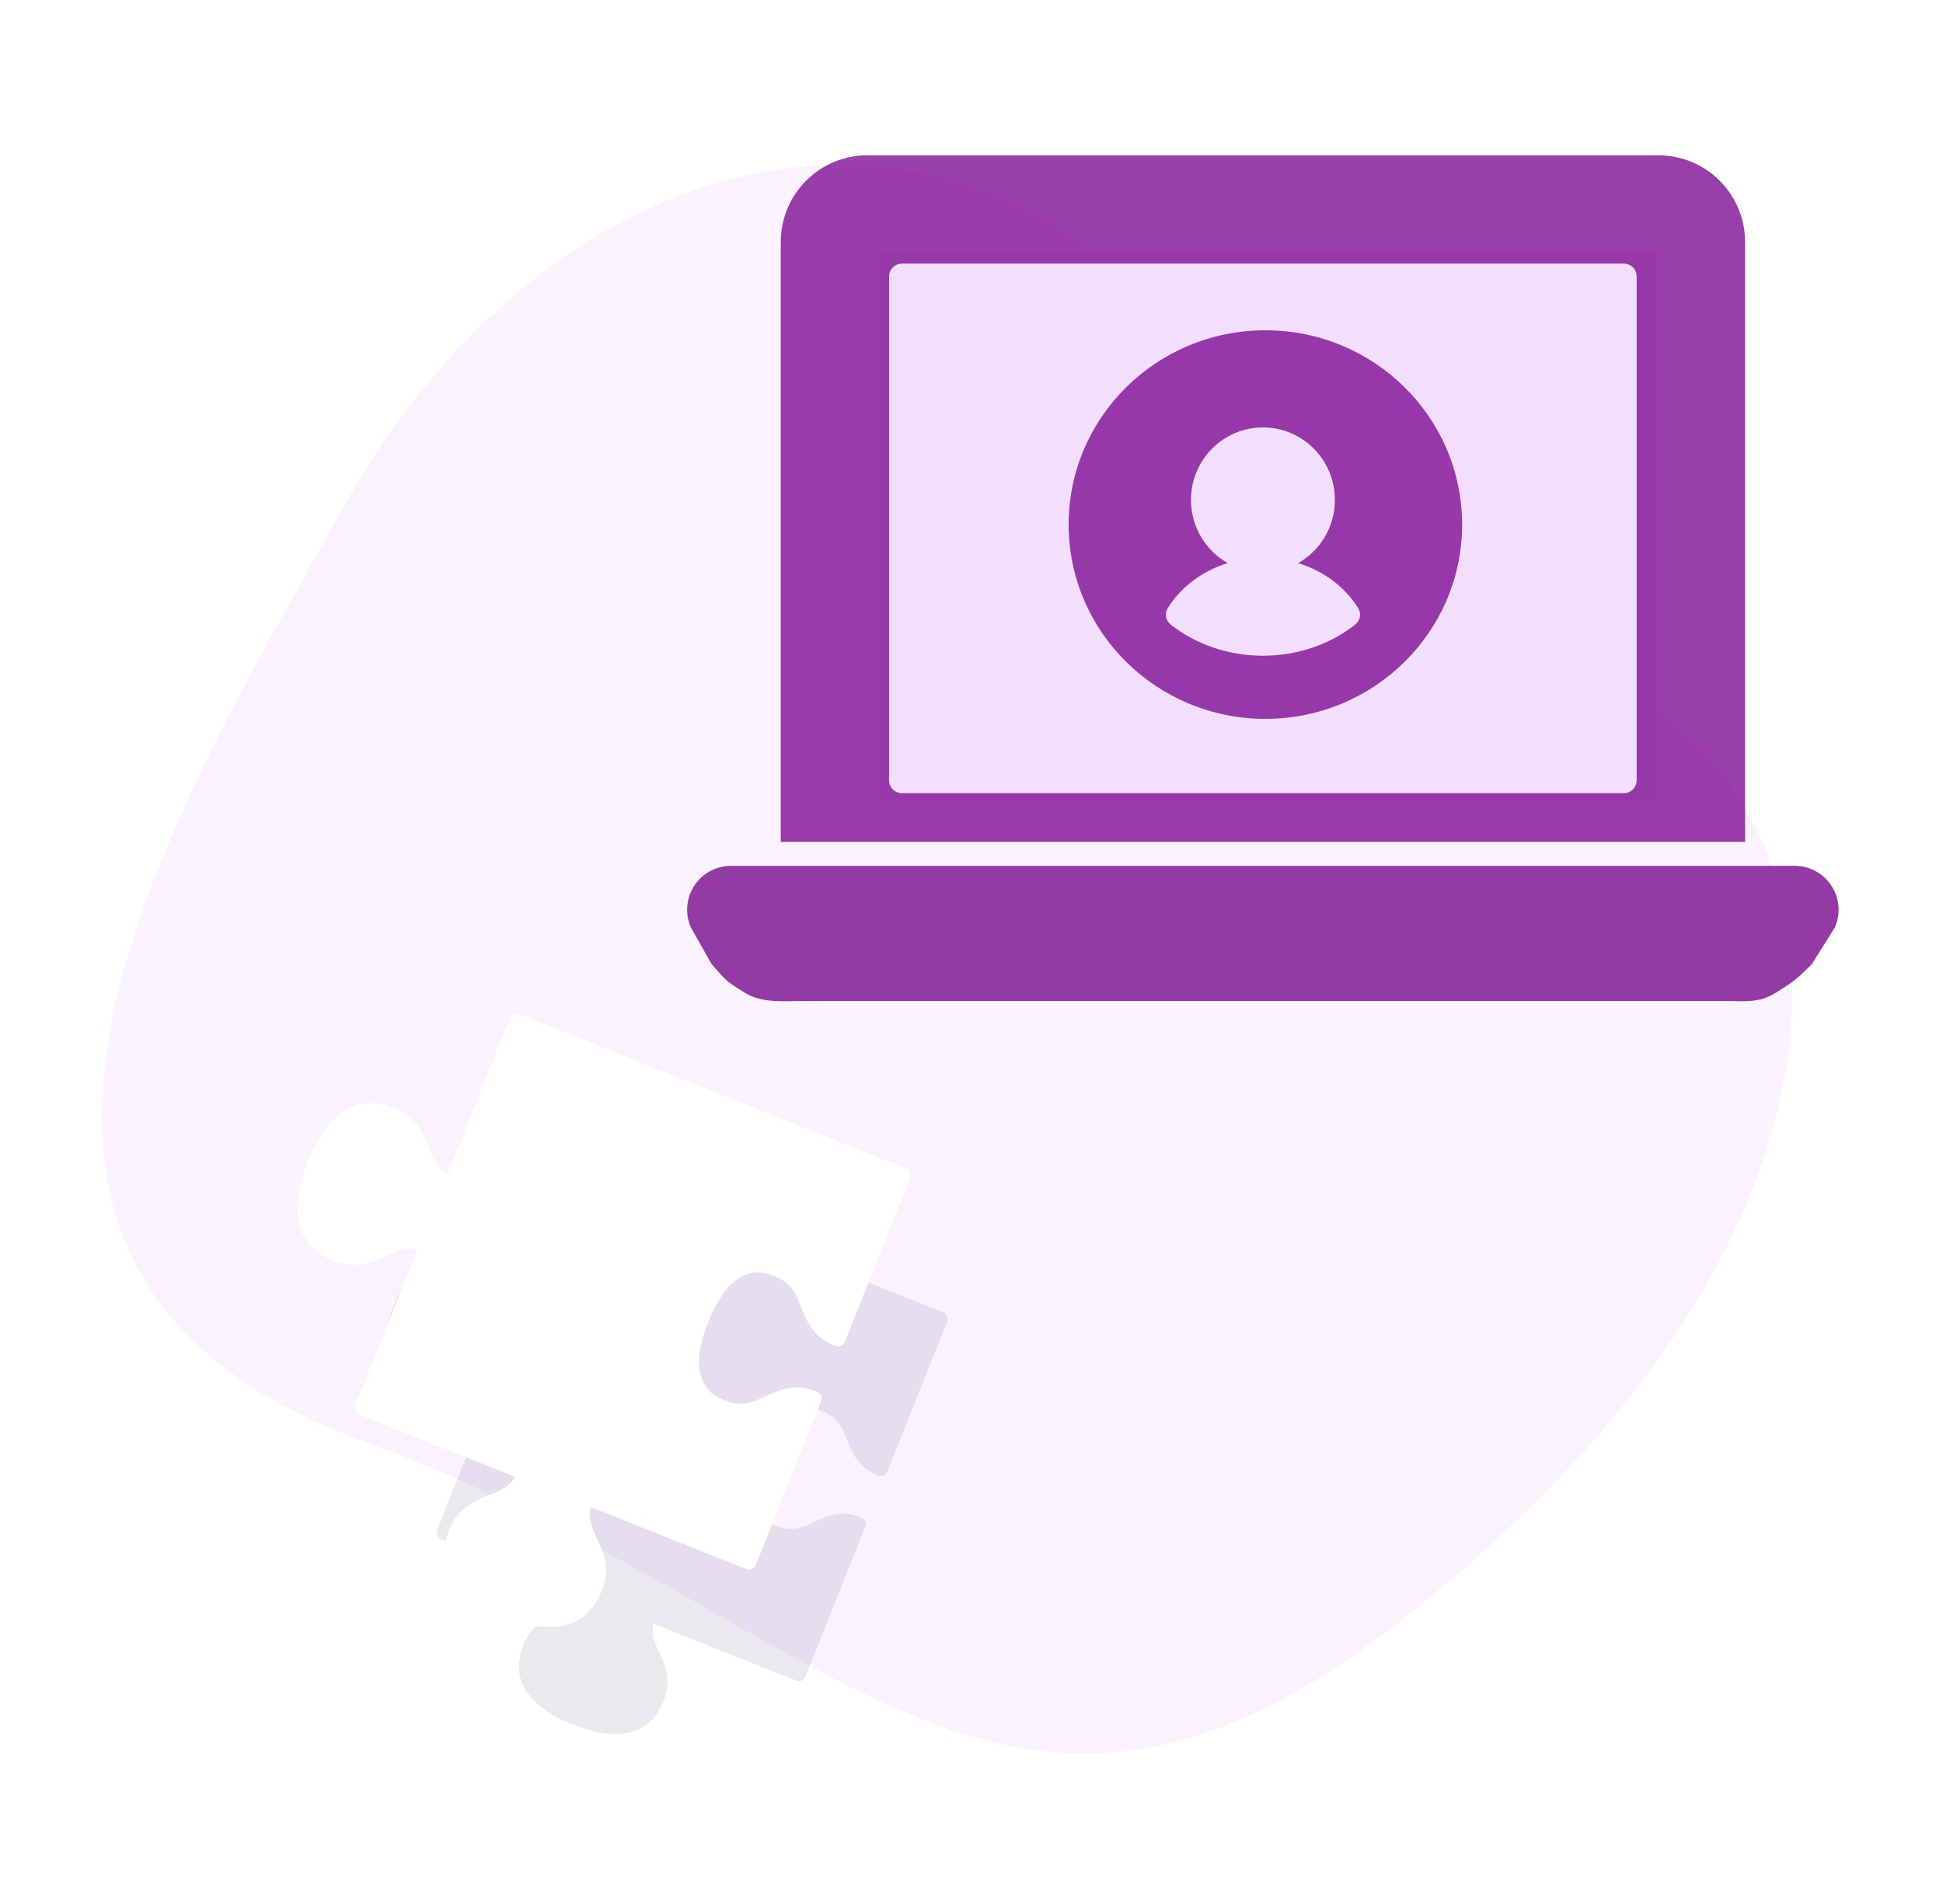
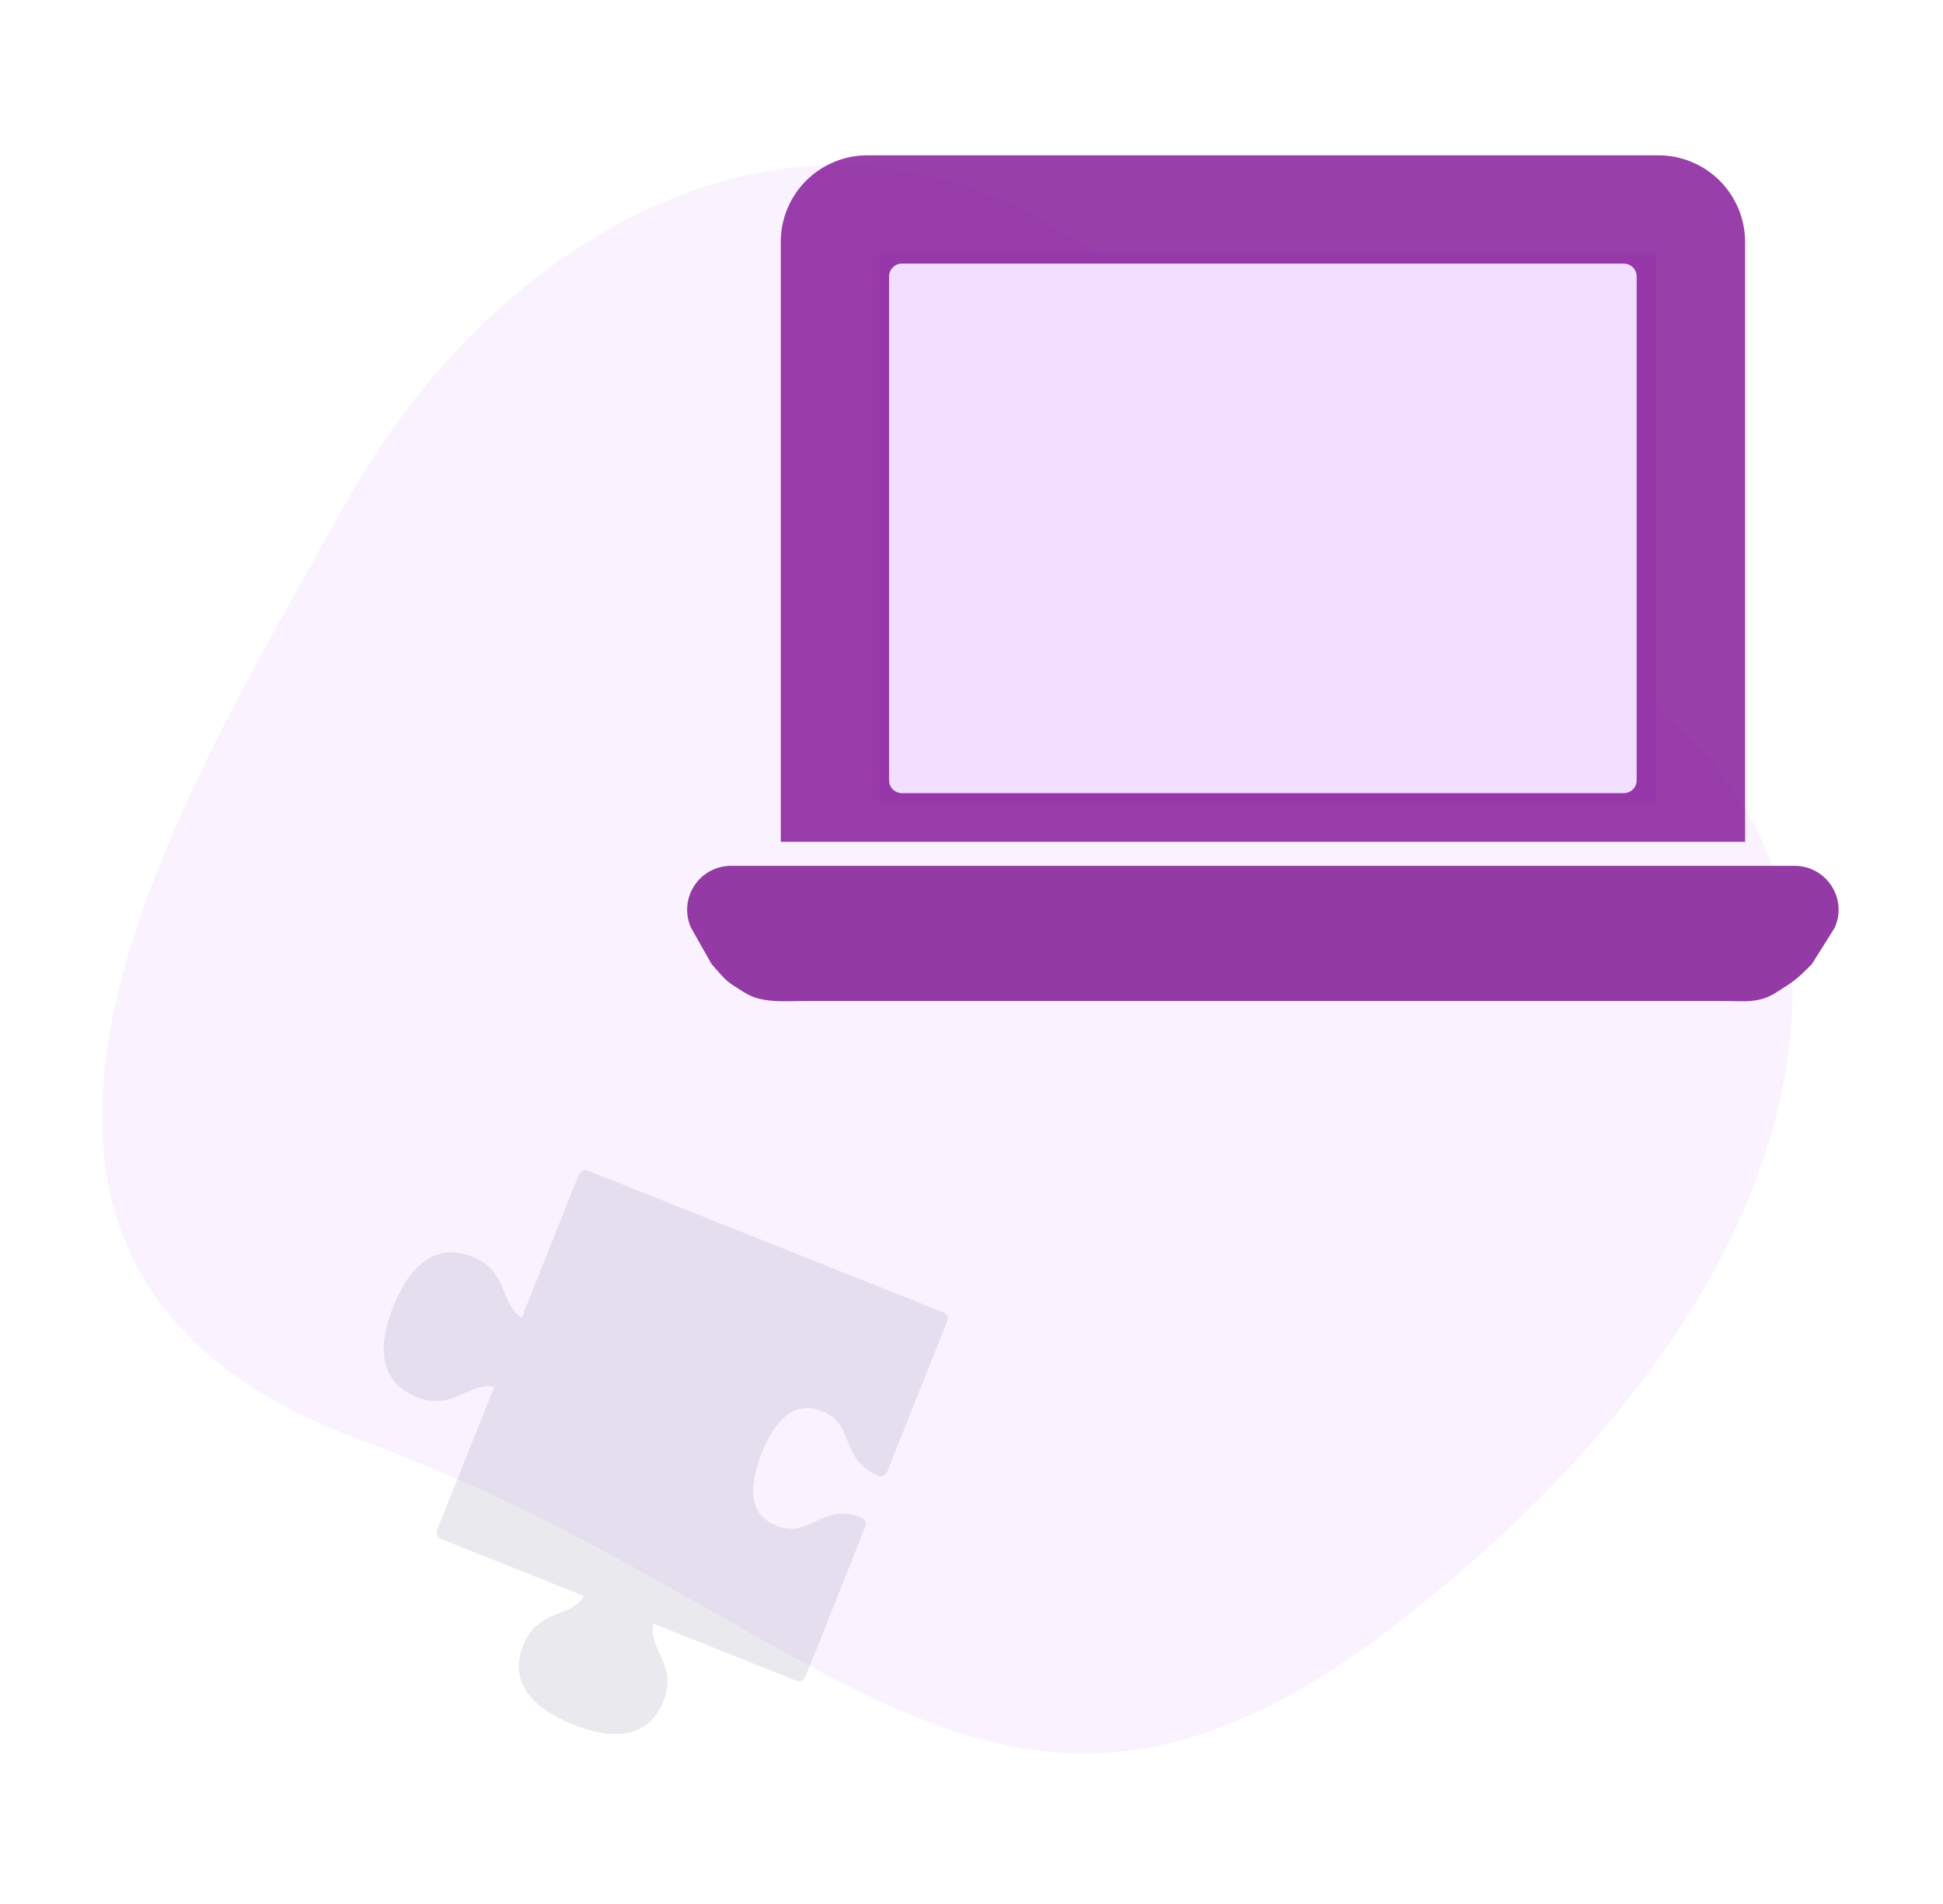
<svg xmlns="http://www.w3.org/2000/svg" width="400" height="392" viewBox="0 0 400 392" fill="none">
  <path d="M71.455 103.12C106.657 40.053 182.536 3.312 242.704 67.804C302.875 132.296 340.216 133.056 359.958 167.612C379.699 202.167 371.79 268.169 288.754 333.374C205.719 398.582 172.469 332.597 74.539 296.594C-23.391 260.593 36.25 166.188 71.455 103.12Z" fill="#FAF2FF" />
  <g filter="url(#filter0_f_758_388)">
    <path d="M85.786 287.649C90.114 289.375 93.103 287.987 95.742 286.764C97.71 285.854 99.461 285.062 101.739 285.526L89.993 314.979C89.698 315.717 90.058 316.556 90.797 316.851L120.243 328.594C119.011 330.566 117.233 331.29 115.215 332.09C112.512 333.159 109.451 334.374 107.724 338.705C105.801 343.528 106.014 350.276 117.951 355.036C129.888 359.797 134.688 355.049 136.611 350.225C138.338 345.896 136.954 342.908 135.728 340.271C134.817 338.302 134.023 336.553 134.486 334.275L163.944 346.023C164.684 346.318 165.521 345.957 165.816 345.218L178.146 314.301C178.44 313.563 178.081 312.724 177.342 312.429C173.184 310.771 170.259 312.13 167.678 313.326C165.265 314.446 163.179 315.416 160.001 314.148C158.049 313.37 152.106 310.999 156.801 299.227C161.494 287.46 167.438 289.831 169.389 290.609C172.566 291.876 173.414 294.011 174.396 296.484C175.444 299.127 176.633 302.126 180.791 303.785C181.53 304.08 182.367 303.719 182.662 302.98L194.994 272.061C195.288 271.323 194.929 270.484 194.19 270.189L121.037 241.015C120.297 240.72 119.461 241.08 119.166 241.819L107.42 271.269C105.446 270.041 104.721 268.261 103.921 266.244C102.853 263.543 101.634 260.48 97.305 258.754C92.481 256.83 85.735 257.042 80.974 268.981C76.21 280.924 80.959 285.724 85.783 287.648L85.786 287.649Z" fill="#293050" fill-opacity="0.1" />
  </g>
-   <path d="M68.588 259.535C73.295 261.412 76.545 259.903 79.416 258.573C81.556 257.582 83.46 256.721 85.938 257.226L73.163 289.258C72.843 290.06 73.234 290.972 74.038 291.293L106.061 304.064C104.721 306.209 102.788 306.996 100.594 307.866C97.654 309.029 94.325 310.351 92.447 315.06C90.355 320.306 90.587 327.644 103.569 332.821C116.551 337.999 121.771 332.835 123.863 327.589C125.74 322.881 124.236 319.631 122.902 316.763C121.911 314.622 121.048 312.72 121.552 310.242L153.588 323.019C154.393 323.34 155.303 322.948 155.624 322.144L169.033 288.52C169.354 287.717 168.962 286.805 168.159 286.485C163.637 284.681 160.456 286.159 157.649 287.459C155.025 288.677 152.757 289.732 149.3 288.354C147.177 287.507 140.714 284.929 145.82 272.127C150.924 259.329 157.388 261.907 159.51 262.754C162.965 264.132 163.887 266.454 164.955 269.143C166.095 272.017 167.388 275.28 171.909 277.083C172.714 277.404 173.624 277.012 173.945 276.208L187.357 242.582C187.676 241.78 187.286 240.867 186.482 240.547L106.926 208.818C106.121 208.497 105.211 208.889 104.89 209.693L92.116 241.721C89.969 240.386 89.181 238.45 88.311 236.256C87.149 233.318 85.823 229.988 81.116 228.11C75.87 226.018 68.533 226.249 63.355 239.233C58.173 252.221 63.339 257.441 68.585 259.534L68.588 259.535Z" fill="white" />
  <rect x="232" y="182" width="61" height="10" fill="#933AA5" />
  <rect x="181" y="52" width="160" height="113" fill="#F2DEFF" />
  <path d="M359.263 49.803V173.323H160.736V49.803C160.736 45.083 162.608 40.557 165.941 37.214C169.273 33.872 173.796 31.987 178.515 31.975L336.642 31.975C336.617 32.716 338 37.759 338 38.5L335.758 43C335.784 46.329 334.964 46.571 335.758 49.803L334.296 51.73C335.908 52.5 332.725 51.36 332.923 51.73C333.17 52.224 331.813 54 331.678 54.273H185.674C184.215 54.274 183.033 55.457 183.031 56.916V160.655C183.033 162.114 184.215 163.296 185.674 163.298H334.296C335.753 163.296 336.935 162.114 336.937 160.655V56.916C336.935 55.457 335.753 54.274 334.296 54.273H331.678C331.875 53.876 331 53 332.271 53.111L332 53C332.303 52.422 332.845 51.942 333.085 51.334C335.406 46.021 336.634 40.293 336.691 34.493L334.296 34C334.296 33.259 336.666 32.716 336.642 31.975L341.431 31.975C346.156 31.98 350.688 33.862 354.031 37.204C357.373 40.545 359.253 45.077 359.26 49.803L359.263 49.803Z" fill="#7C0992" fill-opacity="0.78" />
  <path d="M377.039 182.383C375.393 179.82 372.557 178.266 369.508 178.26H150.441C147.389 178.278 144.552 179.835 142.9 182.399C141.246 184.964 141 188.191 142.243 190.976L146.5 198.5C150 202.5 149.488 201.911 153.139 204.271C156.79 206.634 161.341 206.075 165.689 206.09H259.905H354.849C359.196 206.079 362.112 206.63 365.762 204.271C369.413 201.911 369.508 202 373 198.5L377.709 190.99C378.975 188.195 378.723 184.949 377.042 182.384L377.039 182.383ZM284.467 183.198L282.245 187.124H282.247C281.652 188.314 280.555 189.174 279.259 189.47C279.013 189.512 278.764 189.529 278.518 189.519H241.38C239.784 189.407 238.367 188.458 237.651 187.026L235.478 183.198L284.467 183.198Z" fill="#933AA5" />
-   <path d="M260.5 148C282.868 148 301 130.091 301 108C301 85.909 282.868 68 260.5 68C238.132 68 220 85.909 220 108C220 130.091 238.132 148 260.5 148Z" fill="#7C0992" fill-opacity="0.78" />
  <path d="M267.251 115.933C271.764 113.376 274.812 108.507 274.812 102.92C274.812 94.68 268.179 88 259.997 88C251.815 88 245.182 94.68 245.182 102.92C245.182 108.508 248.231 113.377 252.745 115.934C247.455 117.557 243.056 120.906 240.38 125.232C239.676 126.37 239.976 127.784 241.069 128.639C246.135 132.601 252.755 135 260 135C267.245 135 273.865 132.601 278.931 128.639C280.024 127.784 280.324 126.37 279.62 125.232C276.943 120.905 272.543 117.556 267.251 115.933Z" fill="#F2DEFF" />
  <defs>
    <filter id="filter0_f_758_388" x="48.998" y="210.912" width="176.1" height="176.097" filterUnits="userSpaceOnUse" color-interpolation-filters="sRGB">
      <feFlood flood-opacity="0" result="BackgroundImageFix" />
      <feBlend mode="normal" in="SourceGraphic" in2="BackgroundImageFix" result="shape" />
      <feGaussianBlur stdDeviation="15" result="effect1_foregroundBlur_758_388" />
    </filter>
  </defs>
</svg>